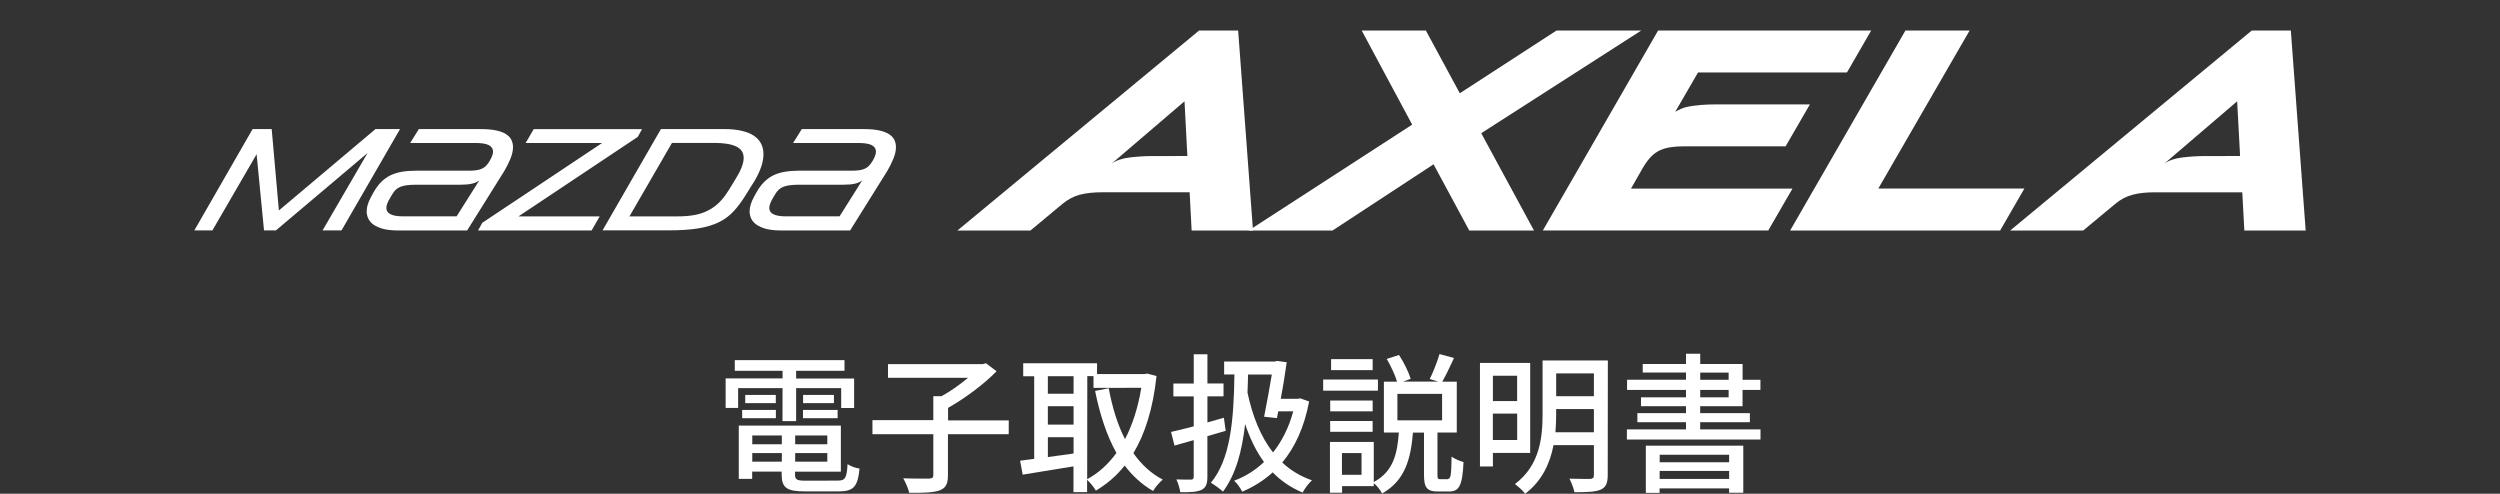
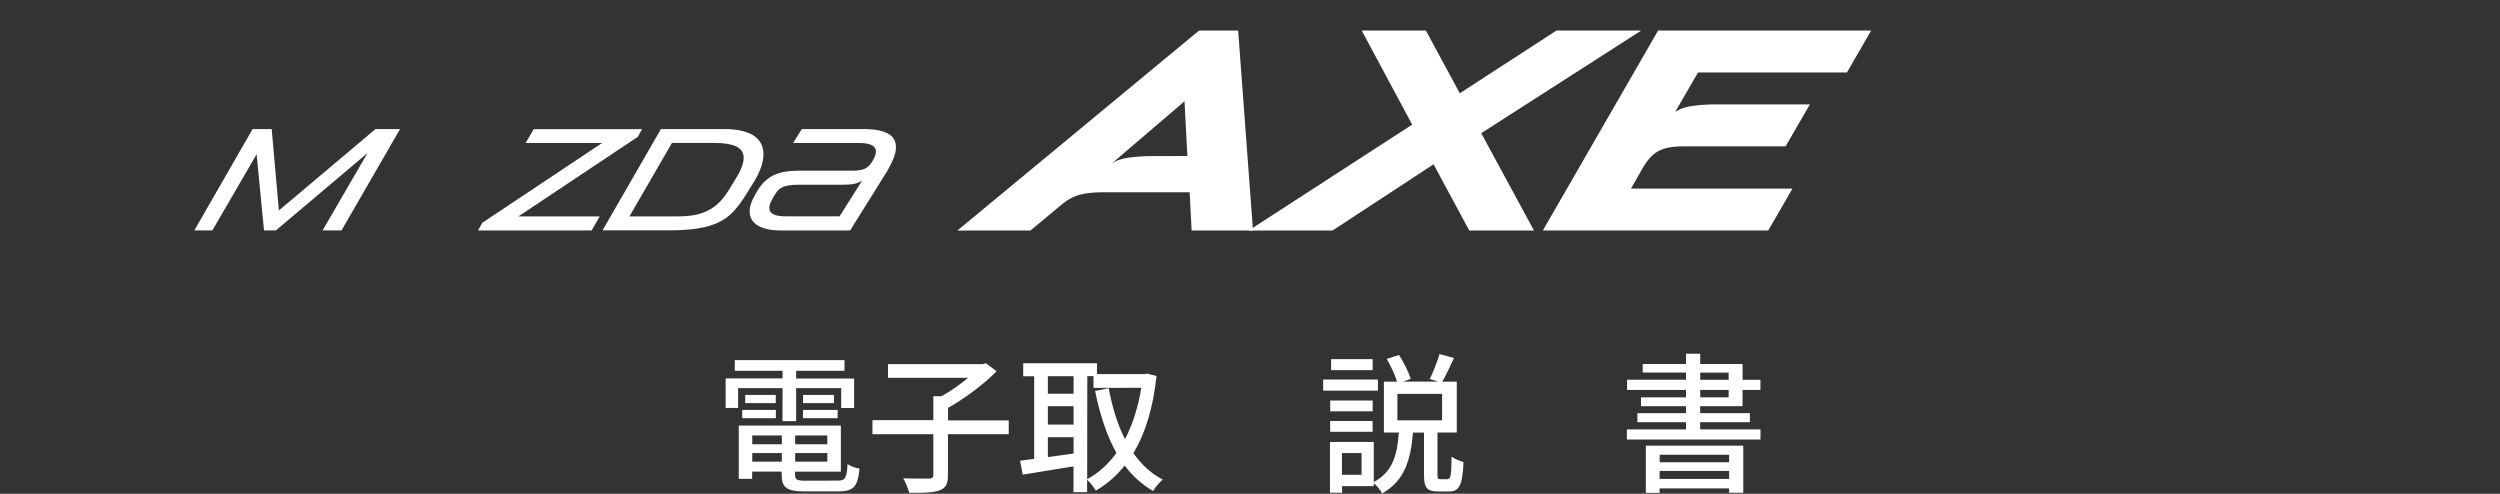
<svg xmlns="http://www.w3.org/2000/svg" version="1.1" id="レイヤー_1" x="0px" y="0px" width="200px" height="39.5px" viewBox="0 0 200 39.5" enable-background="new 0 0 200 39.5" xml:space="preserve">
  <rect x="0" y="0" width="200" height="39.5" fill="#333333" stroke="none" />
  <g>
    <g>
      <path fill="#FFFFFF" d="M62.604,31.049H59.05v1.586h-0.999V30.27h4.555v-0.605h-3.824v-0.855h8.778v0.855h-3.87v0.62h4.64v2.353    h-1.035V31.05H63.69v2.64H62.6L62.604,31.049L62.604,31.049z M67.015,38.448c0.604,0,0.725-0.207,0.791-1.32    c0.228,0.166,0.655,0.322,0.956,0.356c-0.143,1.466-0.474,1.828-1.693,1.828h-2.643c-1.473,0-1.893-0.274-1.893-1.359V37.73    h-2.359v0.582h-1.072V34.05h8.167v3.681h-3.666v0.229c0,0.422,0.146,0.496,0.895,0.496L67.015,38.448L67.015,38.448z     M59.374,32.794h2.697v0.661h-2.697V32.794z M62.063,31.596v0.653h-2.445v-0.653H62.063z M60.182,34.836v0.706h2.365v-0.706    H60.182z M62.547,36.932v-0.688h-2.365v0.688H62.547z M66.185,34.836h-2.571v0.706h2.571V34.836z M66.185,36.932v-0.688h-2.571    v0.688H66.185z M66.715,31.596v0.653h-2.468v-0.653H66.715z M64.239,32.794h2.771v0.661h-2.771V32.794z" />
      <path fill="#FFFFFF" d="M80.697,34.736h-4.862v3.291c0,0.693-0.17,1.016-0.671,1.205c-0.5,0.177-1.306,0.205-2.426,0.193    c-0.074-0.326-0.287-0.828-0.48-1.162c0.902,0.034,1.809,0.023,2.083,0.023c0.255-0.023,0.324-0.073,0.324-0.279v-3.271h-4.87    v-1.125h4.87v-1.914h0.654c0.739-0.403,1.506-0.951,2.119-1.471h-6.399V29.13h7.584l0.256-0.069l0.846,0.642    c-1.025,1.047-2.538,2.171-3.88,2.926v1.002h4.856L80.697,34.736L80.697,34.736z" />
      <path fill="#FFFFFF" d="M92.52,30.084c-0.273,2.591-0.914,4.615-1.848,6.17c0.632,0.895,1.398,1.619,2.346,2.112    C92.762,38.584,92.4,39,92.245,39.279c-0.895-0.522-1.637-1.197-2.271-2.034c-0.654,0.828-1.439,1.491-2.304,2.004    c-0.16-0.272-0.465-0.655-0.702-0.864v0.987h-1.09v-2.062c-1.459,0.24-2.943,0.479-4.063,0.662l-0.208-1.115    c0.338-0.033,0.707-0.103,1.129-0.149V30.1h-0.879v-1.039h5.906v0.862h3.823l0.189-0.036L92.52,30.084z M83.828,30.098v1.399    h2.058v-1.399H83.828z M83.828,33.967h2.058v-1.471h-2.058V33.967L83.828,33.967z M85.886,36.281v-1.307H83.83v1.59L85.886,36.281    z M86.974,38.332c0.895-0.477,1.678-1.186,2.341-2.098c-0.783-1.393-1.322-3.065-1.708-4.961l1.09-0.213    c0.277,1.49,0.696,2.887,1.303,4.071c0.6-1.146,1.048-2.536,1.304-4.104H87.48v-0.935h-0.496L86.974,38.332L86.974,38.332z" />
-       <path fill="#FFFFFF" d="M96.591,34.891v3.248c0,0.577-0.118,0.875-0.48,1.055c-0.339,0.158-0.863,0.193-1.69,0.181    c-0.033-0.271-0.171-0.739-0.312-1.021c0.504,0.017,0.998,0.017,1.156,0.014c0.158,0,0.232-0.049,0.232-0.229v-2.93l-1.537,0.439    l-0.277-1.094c0.507-0.109,1.137-0.272,1.816-0.447v-2.395h-1.628V30.68H95.5v-2.341h1.094v2.337h1.288v1.031h-1.288v2.087    c0.44-0.117,0.884-0.245,1.315-0.374l0.146,1.047L96.591,34.891z M104.73,32.12c-0.393,2.075-1.139,3.667-2.15,4.883    c0.662,0.617,1.441,1.097,2.376,1.422c-0.248,0.22-0.597,0.677-0.745,0.981c-0.941-0.396-1.73-0.932-2.395-1.617    c-0.724,0.659-1.54,1.161-2.435,1.546c-0.142-0.276-0.422-0.687-0.652-0.879c0.88-0.324,1.69-0.83,2.391-1.495    c-0.631-0.861-1.125-1.883-1.51-3.038c-0.253,2.213-0.747,4.025-1.773,5.41c-0.176-0.179-0.699-0.567-0.967-0.709    c1.547-1.874,1.832-4.896,1.884-8.665H97.93V28.92h4.06l0.175-0.046l0.772,0.104c-0.117,0.849-0.283,1.912-0.479,2.926h1.355    l0.209-0.034L104.73,32.12z M99.845,29.964c-0.016,0.495-0.021,0.972-0.046,1.444c0.398,1.873,1.049,3.521,2.043,4.787    c0.706-0.889,1.268-1.991,1.619-3.291h-1.201l-0.105,0.543l-1.025-0.108c0.208-1.038,0.445-2.362,0.616-3.377h-1.893v0.002H99.845    L99.845,29.964z" />
-       <path fill="#FFFFFF" d="M110.234,31.256h-4.381v-0.893h4.381V31.256L110.234,31.256z M115.814,38.316    c0.246,0,0.287-0.236,0.313-1.787c0.232,0.186,0.682,0.354,0.954,0.438c-0.083,1.873-0.351,2.352-1.146,2.352h-0.898    c-0.916,0-1.118-0.338-1.118-1.367v-3.346h-0.881c-0.179,2.076-0.606,3.824-2.472,4.875c-0.115-0.254-0.418-0.637-0.664-0.83v0.24    h-2.536v0.527h-0.97v-4.061h3.506v3.205c1.582-0.846,1.884-2.293,2.004-3.961h-1.195v-4.068h1.053    c-0.152-0.526-0.506-1.27-0.826-1.818l0.982-0.318c0.389,0.594,0.779,1.388,0.934,1.912l-0.605,0.217h2.807l-0.677-0.205    c0.272-0.529,0.606-1.399,0.781-1.995l1.159,0.315c-0.315,0.68-0.654,1.406-0.938,1.892h1.161v4.071h-1.545v3.346    c0,0.341,0.023,0.388,0.242,0.388h0.599v0.006L115.814,38.316L115.814,38.316z M109.813,32.904h-3.396v-0.863h3.396V32.904z     M106.414,33.678h3.396v0.867h-3.396V33.678z M109.813,29.611h-3.326v-0.879h3.326V29.611L109.813,29.611z M108.923,36.244h-1.567    v1.738h1.567V36.244L108.923,36.244z M111.792,33.626h3.575v-2.118h-3.575V33.626z" />
-       <path fill="#FFFFFF" d="M119.432,36.234v1.082h-1.035v-8.281h4.018v7.199H119.432L119.432,36.234z M119.432,30.061v2.025h1.939    v-2.025H119.432z M121.374,35.198v-2.109h-1.946v2.109H121.374z M128.618,38.027c0,0.629-0.156,0.966-0.57,1.146    c-0.421,0.184-1.083,0.205-2.095,0.205c-0.055-0.3-0.243-0.791-0.396-1.084c0.721,0.021,1.453,0.021,1.664,0.021    c0.207-0.021,0.29-0.084,0.29-0.293v-2.412h-3.229c-0.275,1.424-0.904,2.861-2.271,3.889c-0.151-0.229-0.596-0.607-0.817-0.775    c2.009-1.504,2.211-3.761,2.211-5.604v-4.282h5.223L128.618,38.027L128.618,38.027z M127.512,34.579v-1.856h-3.02v0.398    c0,0.464-0.014,0.949-0.057,1.458H127.512L127.512,34.579L127.512,34.579z M124.494,29.87v1.828h3.018V29.87H124.494z" />
+       <path fill="#FFFFFF" d="M110.234,31.256h-4.381v-0.893h4.381V31.256L110.234,31.256z M115.814,38.316    c0.246,0,0.287-0.236,0.313-1.787c0.232,0.186,0.682,0.354,0.954,0.438c-0.083,1.873-0.351,2.352-1.146,2.352h-0.898    c-0.916,0-1.118-0.338-1.118-1.367v-3.346h-0.881c-0.179,2.076-0.606,3.824-2.472,4.875c-0.115-0.254-0.418-0.637-0.664-0.83v0.24    h-2.536v0.527h-0.97v-4.061h3.506v3.205c1.582-0.846,1.884-2.293,2.004-3.961h-1.195v-4.068h1.053    c-0.152-0.526-0.506-1.27-0.826-1.818l0.982-0.318c0.389,0.594,0.779,1.388,0.934,1.912l-0.605,0.217h2.807l-0.677-0.205    c0.272-0.529,0.606-1.399,0.781-1.995l1.159,0.315c-0.315,0.68-0.654,1.406-0.938,1.892h1.161v4.071h-1.545v3.346    c0,0.341,0.023,0.388,0.242,0.388h0.599v0.006L115.814,38.316L115.814,38.316z M109.813,32.904h-3.396v-0.863h3.396V32.904z     M106.414,33.678h3.396v0.867h-3.396V33.678z M109.813,29.611h-3.326v-0.879h3.326V29.611L109.813,29.611z M108.923,36.244h-1.567    v1.738h1.567V36.244L108.923,36.244z M111.792,33.626h3.575v-2.118h-3.575z" />
      <path fill="#FFFFFF" d="M140.84,34.354v0.808h-10.688v-0.808h4.728v-0.578h-3.889v-0.725h3.889v-0.555h-3.601v-0.708h3.601v-0.595    h-4.714V30.38h4.714v-0.575h-3.462V29.12h3.462V28.3h1.138v0.821h3.39v1.261h1.426v0.813h-1.431v1.302h-3.389v0.555h3.976v0.726    h-3.976v0.576H140.84L140.84,34.354z M131.672,35.652h7.791v3.767h-1.136V39.07h-5.56v0.359h-1.1v-3.777H131.672z M132.775,36.379    v0.604h5.555v-0.604H132.775z M138.33,38.316v-0.64h-5.559v0.64H138.33z M136.018,30.382h2.273v-0.575h-2.273V30.382z     M136.018,31.785h2.273v-0.592h-2.273V31.785z" />
    </g>
    <g>
      <g>
        <path fill="#FFFFFF" d="M95.926,2.442h3.126l1.188,15.999h-4.909l-0.16-3.059h-6.984c-0.7,0-1.298,0.063-1.793,0.193     c-0.494,0.131-0.953,0.371-1.38,0.722l-2.577,2.144h-5.844L95.926,2.442 M94.99,12.482l-0.229-4.379L88.918,13.1     c0.351-0.259,0.833-0.425,1.449-0.502c0.617-0.075,1.242-0.114,1.882-0.114L94.99,12.482L94.99,12.482z" />
        <polyline fill="#FFFFFF" points="112.974,9.97 108.936,2.442 114.069,2.442 116.785,7.461 124.52,2.442 131.3,2.442      118.498,10.657 122.718,18.44 117.54,18.44 114.685,13.144 106.605,18.44 99.896,18.44 112.974,9.97    " />
        <path fill="#FFFFFF" d="M132.649,2.442h17.046l-1.939,3.355h-11.913l-1.825,3.15c0.151-0.091,0.315-0.173,0.49-0.251     c0.175-0.077,0.392-0.137,0.649-0.183c0.26-0.044,0.565-0.084,0.915-0.115c0.35-0.032,0.766-0.047,1.254-0.047h7.466     l-1.943,3.355h-8.055c-0.502,0-0.923,0.032-1.269,0.093c-0.34,0.059-0.639,0.163-0.89,0.307c-0.25,0.145-0.477,0.33-0.672,0.562     c-0.198,0.227-0.389,0.5-0.571,0.821l-0.91,1.597h12.917l-1.939,3.354h-18.033L132.649,2.442" />
-         <polyline fill="#FFFFFF" points="152.434,2.442 157.569,2.442 150.264,15.084 161.951,15.084 160.012,18.44 143.212,18.44      152.434,2.442    " />
-         <path fill="#FFFFFF" d="M180.141,2.442h3.126l1.187,15.999h-4.906l-0.165-3.057h-6.98c-0.703,0-1.303,0.063-1.79,0.193     c-0.499,0.131-0.965,0.371-1.38,0.722l-2.58,2.144h-5.84L180.141,2.442 M179.207,12.482l-0.234-4.379l-5.838,4.997     c0.352-0.259,0.833-0.425,1.44-0.502c0.624-0.075,1.246-0.114,1.893-0.114L179.207,12.482L179.207,12.482z" />
      </g>
      <g>
        <g>
          <g>
            <path fill="#FFFFFF" d="M20.529,12.337l-3.539,6.097h-1.444l4.662-8.108h1.527l0.577,6.511l7.727-6.511h1.965l-4.684,8.108       h-1.514l3.598-6.192l-7.332,6.192h-0.95L20.529,12.337z" />
-             <path fill="#FFFFFF" d="M29.889,15.379c0.186-0.324,0.387-0.6,0.606-0.821c0.22-0.222,0.467-0.399,0.742-0.532       c0.273-0.133,0.577-0.226,0.912-0.284c0.335-0.059,0.715-0.087,1.141-0.087h4.245c0.439,0,0.775-0.05,1.012-0.157       c0.235-0.104,0.438-0.302,0.607-0.594c0.193-0.316,0.291-0.575,0.291-0.773c0-0.229-0.11-0.4-0.333-0.517       c-0.22-0.119-0.584-0.176-1.095-0.176h-5.202l0.694-1.111h4.984c0.468,0,0.868,0.037,1.193,0.104       c0.324,0.072,0.585,0.167,0.788,0.296c0.198,0.123,0.342,0.275,0.433,0.454c0.088,0.178,0.134,0.376,0.134,0.592       c0,0.271-0.064,0.563-0.19,0.886c-0.13,0.318-0.292,0.65-0.494,1l-2.985,4.776h-5.549c-0.455,0-0.839-0.043-1.151-0.121       c-0.315-0.082-0.567-0.195-0.772-0.33c-0.197-0.136-0.341-0.3-0.432-0.485c-0.088-0.187-0.134-0.38-0.134-0.592       c0-0.185,0.031-0.374,0.093-0.564c0.062-0.197,0.145-0.39,0.255-0.589L29.889,15.379z M36.528,17.31l1.816-2.879       c-0.162,0.126-0.365,0.214-0.607,0.267c-0.241,0.055-0.562,0.08-0.955,0.08h-3.514c-0.285,0-0.531,0.015-0.729,0.042       c-0.198,0.028-0.373,0.07-0.515,0.126c-0.143,0.058-0.262,0.137-0.364,0.233c-0.101,0.094-0.194,0.218-0.279,0.363       l-0.171,0.289c-0.201,0.333-0.302,0.601-0.302,0.806c0,0.448,0.444,0.671,1.332,0.671h4.29L36.528,17.31L36.528,17.31z" />
            <path fill="#FFFFFF" d="M41.476,17.31h6.5l-0.647,1.125h-9.083l0.337-0.612l9.588-6.385h-6.119l0.647-1.109h8.664l-0.336,0.615       L41.476,17.31z" />
            <path fill="#FFFFFF" d="M52.875,10.324h5.031c0.564,0,1.046,0.047,1.446,0.146c0.401,0.095,0.729,0.229,0.985,0.409       c0.256,0.175,0.44,0.391,0.56,0.633c0.121,0.248,0.181,0.523,0.181,0.822c0,0.308-0.059,0.638-0.175,0.987       c-0.115,0.352-0.287,0.714-0.508,1.099l-0.684,1.097c-0.321,0.531-0.654,0.984-0.988,1.351       c-0.336,0.374-0.732,0.671-1.198,0.902c-0.462,0.227-1.016,0.398-1.662,0.5c-0.641,0.105-1.43,0.158-2.365,0.158h-5.293       L52.875,10.324z M53.755,11.437l-3.399,5.873h3.863c0.464,0,0.886-0.032,1.281-0.098c0.387-0.064,0.75-0.177,1.083-0.343       c0.337-0.162,0.647-0.377,0.927-0.647c0.281-0.272,0.545-0.613,0.792-1.016l0.498-0.809c0.462-0.726,0.694-1.311,0.694-1.757       c0-0.426-0.2-0.731-0.595-0.922c-0.398-0.19-0.983-0.285-1.753-0.285L53.755,11.437L53.755,11.437z" />
            <path fill="#FFFFFF" d="M60.524,15.379c0.184-0.324,0.387-0.6,0.607-0.821c0.221-0.222,0.467-0.399,0.738-0.532       c0.276-0.133,0.58-0.226,0.917-0.284c0.333-0.059,0.714-0.087,1.137-0.087h4.248c0.439,0,0.775-0.05,1.01-0.157       c0.233-0.104,0.437-0.302,0.607-0.594c0.194-0.316,0.288-0.575,0.288-0.773c0-0.229-0.107-0.4-0.331-0.517       c-0.221-0.119-0.585-0.176-1.091-0.176h-5.206l0.696-1.111h4.985c0.468,0,0.865,0.037,1.193,0.104       c0.322,0.072,0.587,0.167,0.786,0.296c0.2,0.123,0.345,0.275,0.435,0.454c0.089,0.178,0.133,0.376,0.133,0.592       c0,0.271-0.063,0.563-0.19,0.886c-0.126,0.318-0.292,0.65-0.493,1l-2.983,4.776h-5.552c-0.456,0-0.838-0.043-1.152-0.121       c-0.312-0.082-0.567-0.195-0.769-0.33c-0.2-0.136-0.345-0.3-0.435-0.485c-0.088-0.187-0.133-0.38-0.133-0.592       c0-0.185,0.032-0.374,0.093-0.564c0.061-0.197,0.146-0.39,0.256-0.589L60.524,15.379z M67.163,17.31l1.815-2.879       c-0.16,0.126-0.364,0.214-0.604,0.267c-0.245,0.055-0.564,0.08-0.957,0.08h-3.517c-0.286,0-0.53,0.015-0.726,0.042       c-0.2,0.028-0.375,0.07-0.515,0.126c-0.142,0.058-0.264,0.137-0.365,0.233c-0.103,0.094-0.197,0.218-0.28,0.363l-0.174,0.289       c-0.2,0.333-0.299,0.601-0.299,0.806c0,0.448,0.441,0.671,1.331,0.671h4.292L67.163,17.31L67.163,17.31z" />
          </g>
        </g>
      </g>
    </g>
  </g>
</svg>